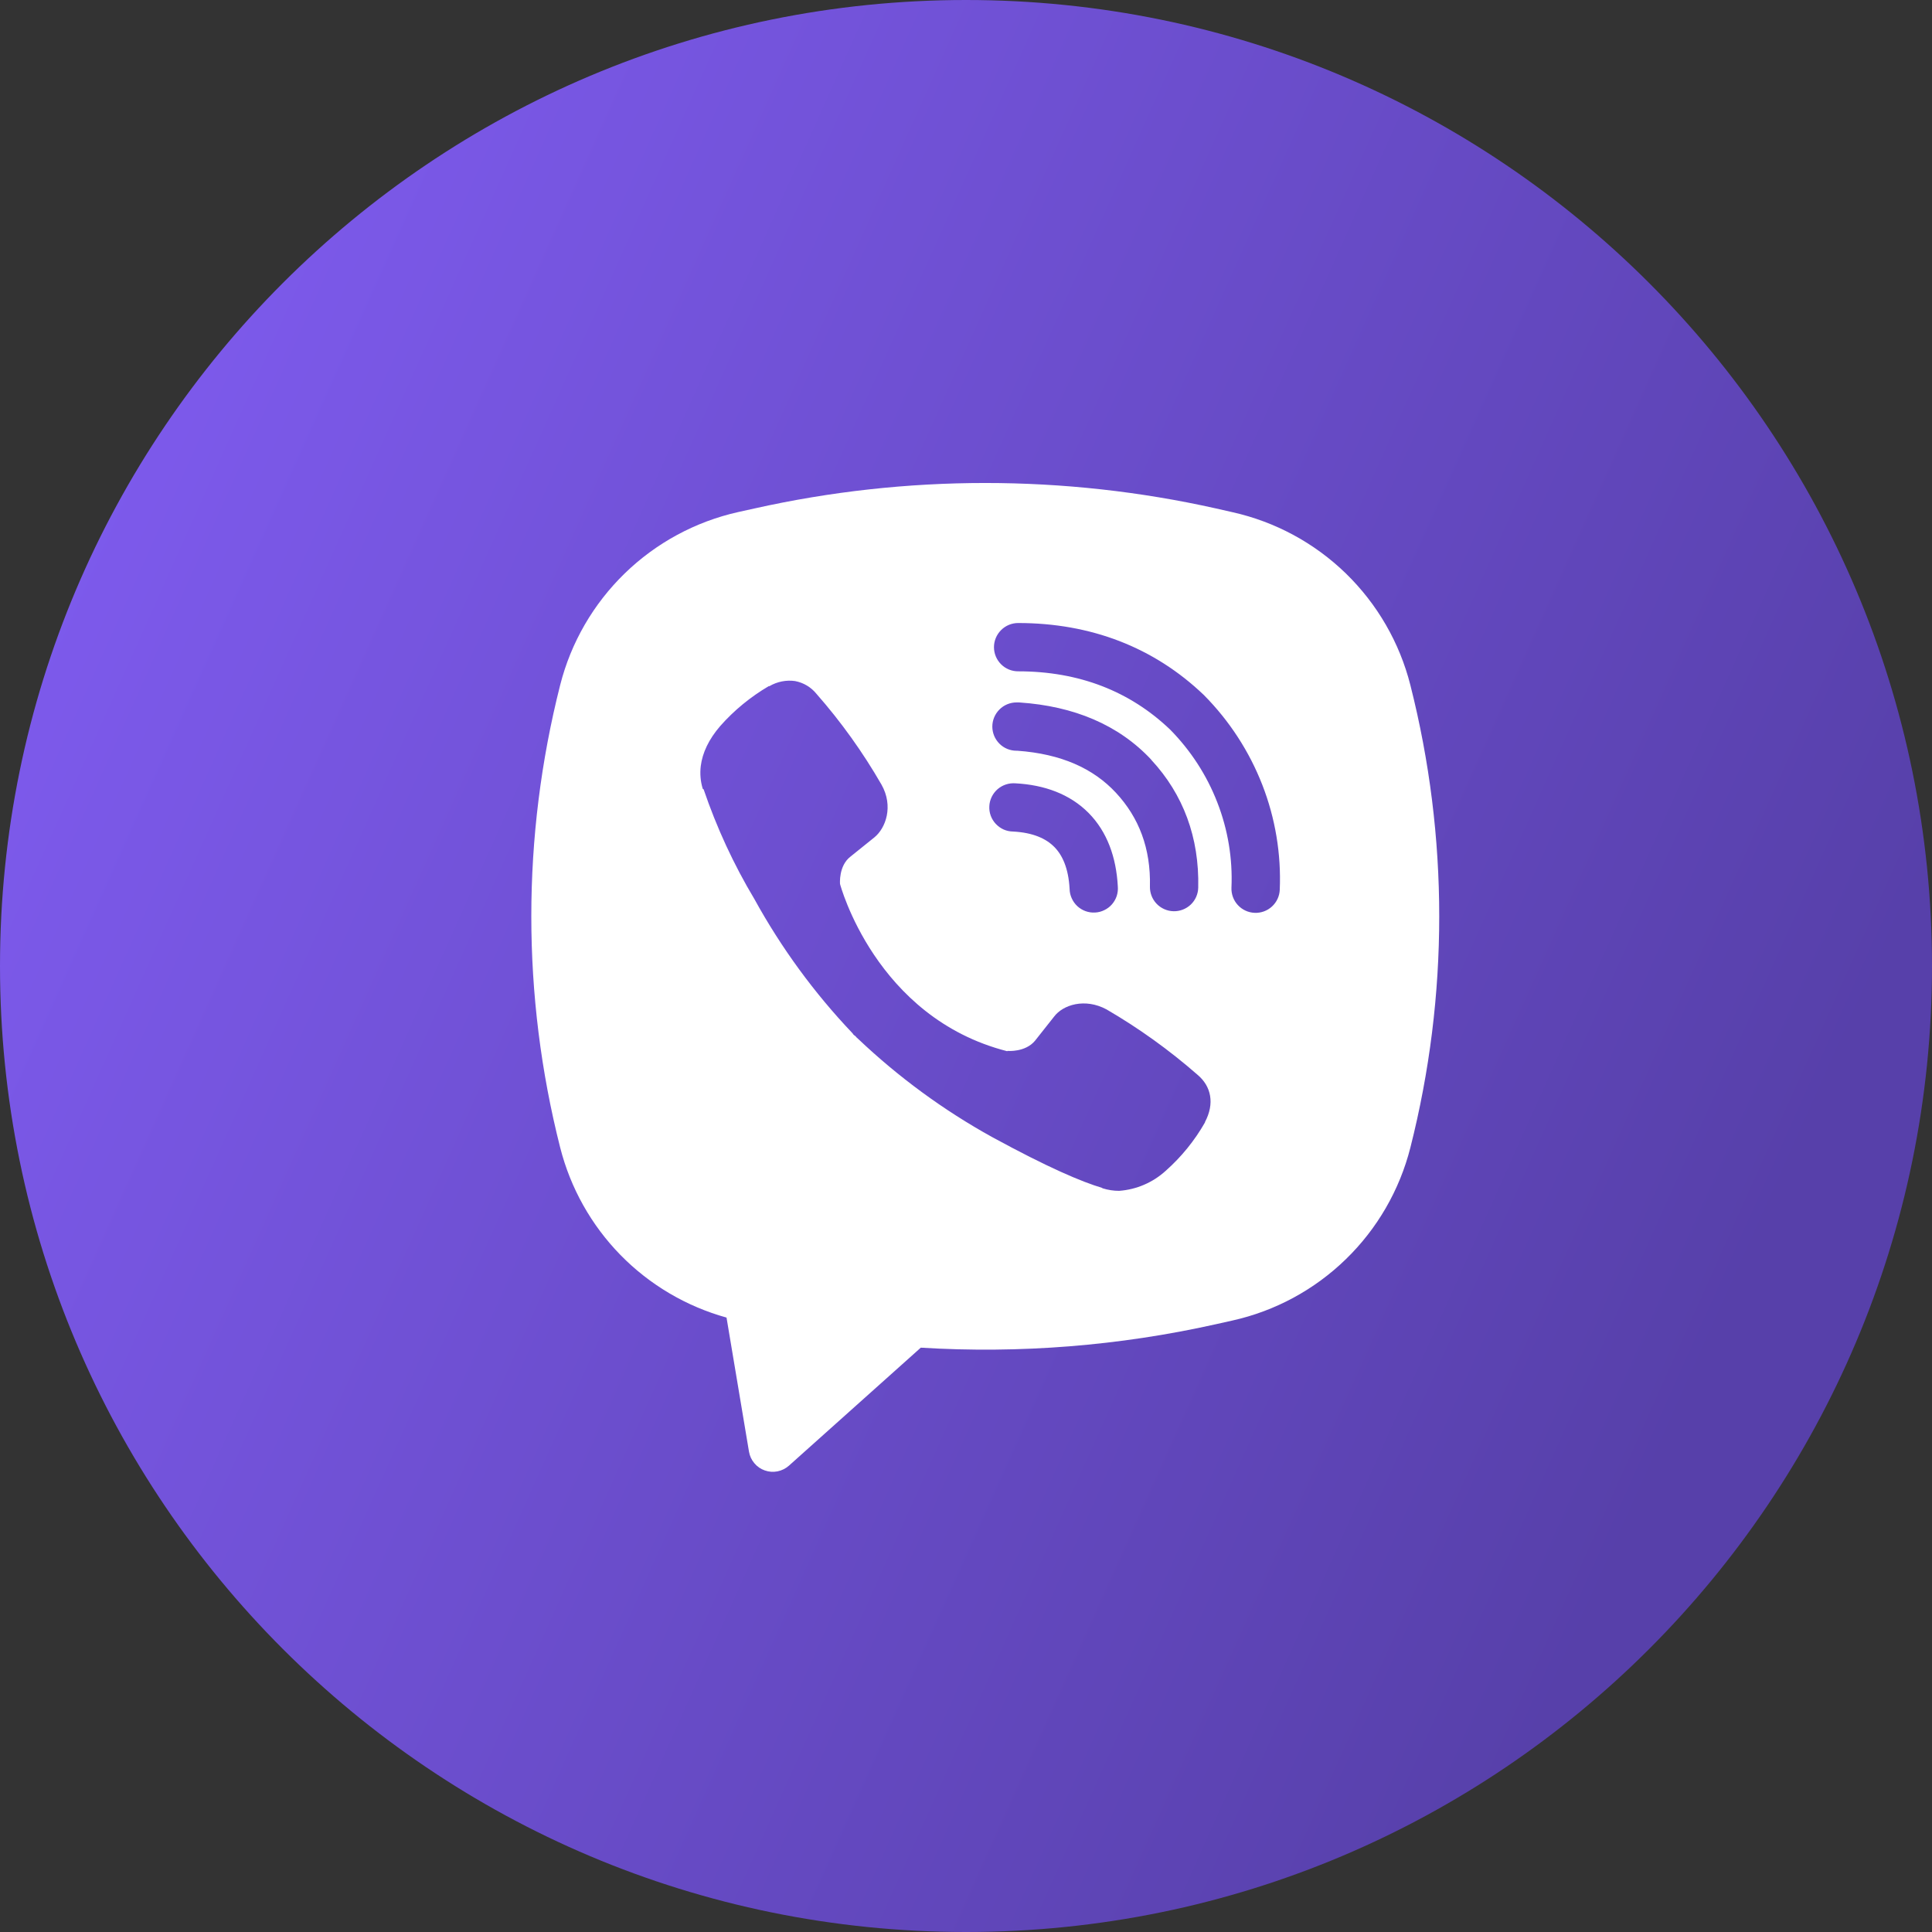
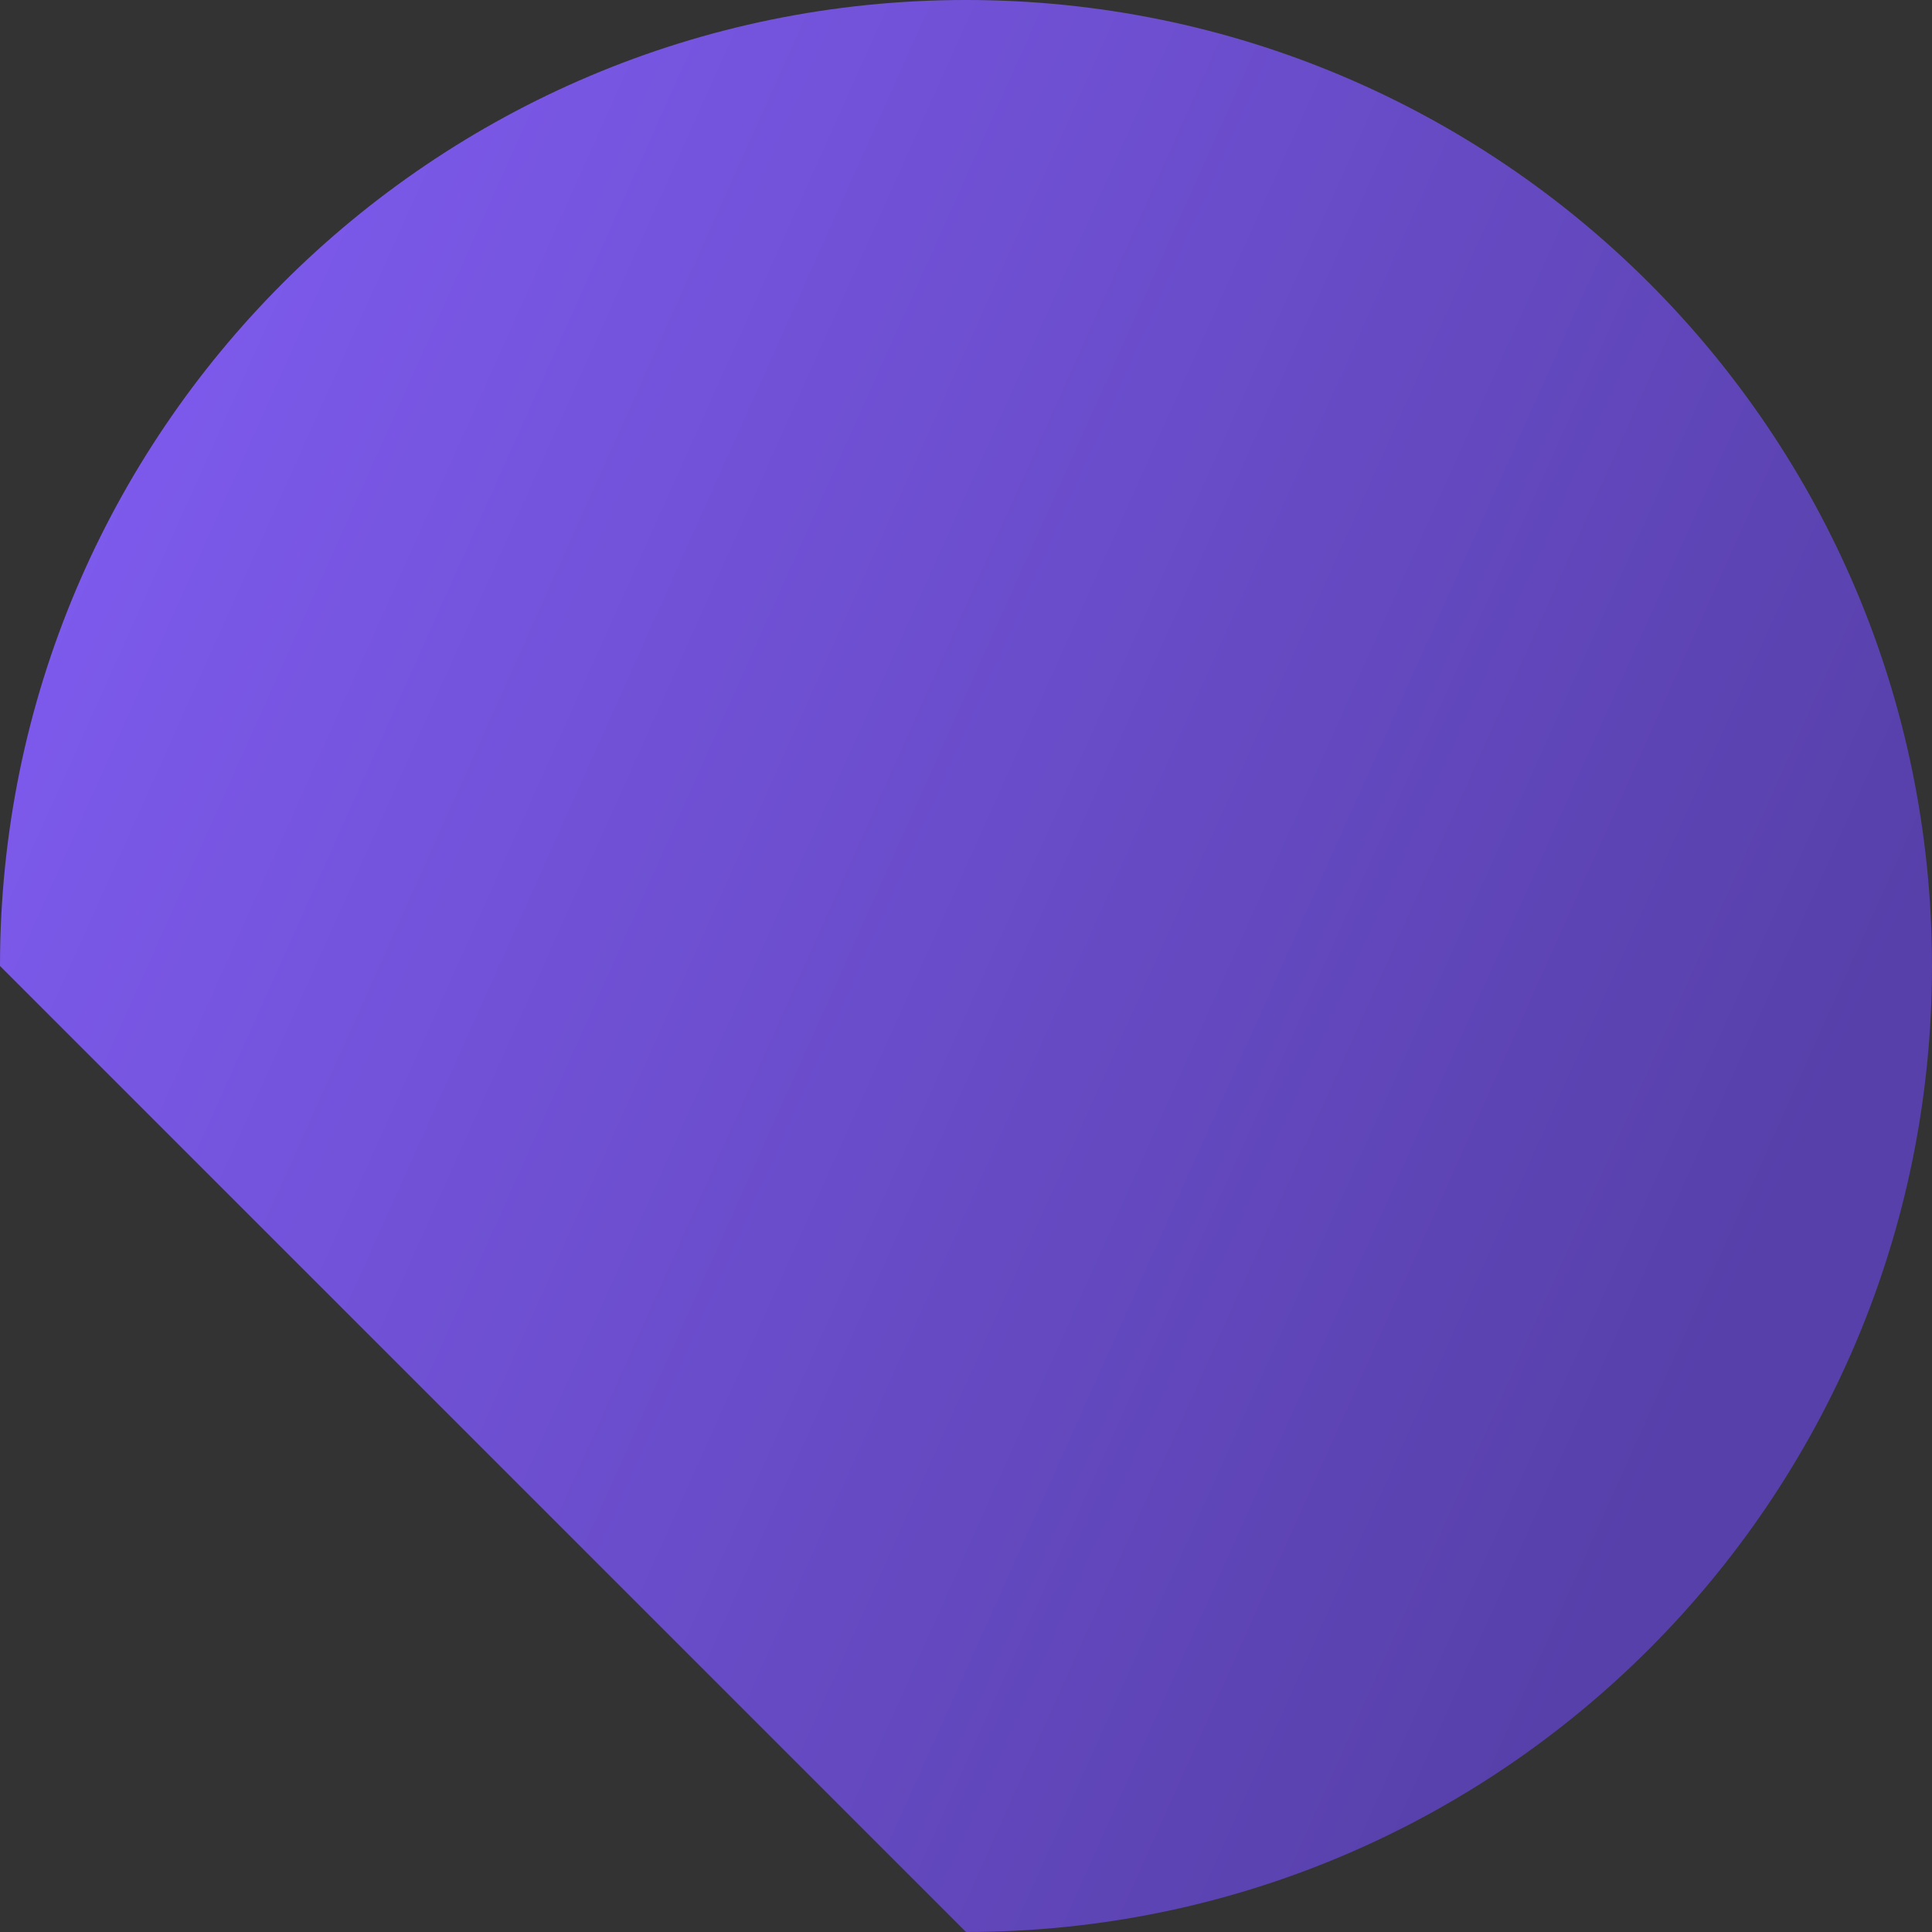
<svg xmlns="http://www.w3.org/2000/svg" width="40" height="40" viewBox="0 0 40 40" fill="none">
  <rect x="0" y="0" width="40" height="40" fill="#333333" stroke="none" />
-   <path d="M0 20C0 8.954 8.954 0 20 0C31.046 0 40 8.954 40 20C40 31.046 31.046 40 20 40C8.954 40 0 31.046 0 20Z" fill="url(#paint0_linear_24_585)" />
-   <path fill-rule="evenodd" clip-rule="evenodd" d="M25.176 10.527C22.03 9.824 18.767 9.824 15.621 10.527L15.282 10.602C14.397 10.8 13.584 11.24 12.934 11.872C12.284 12.504 11.821 13.303 11.598 14.182C10.801 17.325 10.801 20.617 11.598 23.759C11.811 24.598 12.242 25.365 12.846 25.983C13.451 26.601 14.209 27.048 15.042 27.279L15.507 30.055C15.522 30.144 15.56 30.226 15.618 30.294C15.675 30.363 15.75 30.415 15.835 30.444C15.919 30.474 16.01 30.48 16.097 30.463C16.185 30.445 16.266 30.405 16.333 30.346L19.064 27.902C21.114 28.028 23.172 27.864 25.176 27.416L25.516 27.34C26.401 27.143 27.214 26.703 27.864 26.071C28.515 25.439 28.977 24.639 29.2 23.761C29.997 20.618 29.997 17.326 29.2 14.184C28.977 13.304 28.514 12.504 27.864 11.872C27.213 11.24 26.4 10.801 25.515 10.604L25.176 10.527ZM16.465 14.101C16.279 14.074 16.09 14.112 15.928 14.207H15.914C15.539 14.428 15.201 14.704 14.913 15.03C14.673 15.307 14.543 15.588 14.509 15.857C14.489 16.017 14.503 16.18 14.55 16.332L14.568 16.343C14.838 17.136 15.19 17.898 15.62 18.616C16.175 19.625 16.857 20.558 17.65 21.392L17.674 21.425L17.712 21.453L17.735 21.48L17.763 21.505C18.6 22.3 19.535 22.986 20.545 23.544C21.7 24.174 22.401 24.471 22.822 24.595V24.601C22.945 24.639 23.057 24.655 23.17 24.655C23.529 24.629 23.868 24.483 24.134 24.241C24.459 23.953 24.734 23.614 24.948 23.238V23.23C25.149 22.851 25.081 22.492 24.791 22.25C24.209 21.741 23.579 21.288 22.91 20.899C22.462 20.657 22.007 20.803 21.823 21.049L21.43 21.546C21.228 21.791 20.862 21.758 20.862 21.758L20.852 21.764C18.121 21.067 17.392 18.302 17.392 18.302C17.392 18.302 17.358 17.925 17.611 17.733L18.103 17.337C18.339 17.145 18.503 16.692 18.25 16.244C17.864 15.574 17.413 14.944 16.903 14.364C16.792 14.227 16.636 14.134 16.463 14.101L16.465 14.101ZM21.079 12.899C20.947 12.899 20.819 12.952 20.726 13.046C20.632 13.14 20.579 13.267 20.579 13.399C20.579 13.532 20.632 13.659 20.726 13.753C20.819 13.847 20.947 13.899 21.079 13.899C22.344 13.899 23.394 14.312 24.225 15.104C24.652 15.537 24.985 16.05 25.203 16.613C25.422 17.175 25.522 17.776 25.496 18.378C25.493 18.444 25.504 18.51 25.526 18.571C25.549 18.633 25.583 18.69 25.628 18.738C25.718 18.836 25.843 18.894 25.975 18.899C26.108 18.905 26.237 18.858 26.335 18.768C26.433 18.678 26.491 18.553 26.496 18.421C26.527 17.68 26.404 16.941 26.135 16.25C25.865 15.557 25.455 14.926 24.931 14.396L24.921 14.386C23.89 13.402 22.585 12.899 21.079 12.899ZM21.045 14.543C20.913 14.543 20.785 14.596 20.692 14.69C20.598 14.784 20.545 14.911 20.545 15.043C20.545 15.176 20.598 15.303 20.692 15.397C20.785 15.491 20.913 15.543 21.045 15.543H21.062C21.974 15.608 22.638 15.912 23.103 16.412C23.58 16.925 23.827 17.564 23.808 18.355C23.805 18.487 23.855 18.616 23.946 18.711C24.038 18.807 24.164 18.863 24.297 18.866C24.429 18.869 24.558 18.819 24.654 18.728C24.75 18.636 24.805 18.51 24.808 18.378C24.832 17.34 24.498 16.445 23.836 15.732V15.729C23.159 15.004 22.23 14.62 21.112 14.544L21.095 14.543L21.045 14.543ZM21.026 16.218C20.959 16.213 20.892 16.22 20.828 16.241C20.764 16.262 20.705 16.295 20.654 16.339C20.604 16.383 20.562 16.437 20.533 16.497C20.503 16.558 20.486 16.623 20.483 16.691C20.479 16.758 20.489 16.825 20.512 16.888C20.535 16.951 20.571 17.009 20.617 17.058C20.663 17.107 20.718 17.146 20.779 17.174C20.841 17.201 20.907 17.215 20.974 17.216C21.392 17.238 21.659 17.364 21.827 17.534C21.996 17.703 22.122 17.977 22.145 18.404C22.146 18.471 22.161 18.537 22.189 18.598C22.216 18.659 22.255 18.714 22.304 18.76C22.354 18.806 22.411 18.841 22.474 18.864C22.538 18.887 22.605 18.897 22.672 18.893C22.739 18.89 22.804 18.873 22.864 18.843C22.925 18.814 22.979 18.773 23.023 18.722C23.067 18.671 23.1 18.612 23.121 18.549C23.141 18.485 23.149 18.417 23.143 18.351C23.111 17.75 22.923 17.221 22.538 16.831C22.151 16.441 21.624 16.25 21.026 16.218Z" fill="white" />
+   <path d="M0 20C0 8.954 8.954 0 20 0C31.046 0 40 8.954 40 20C40 31.046 31.046 40 20 40Z" fill="url(#paint0_linear_24_585)" />
  <defs>
    <linearGradient id="paint0_linear_24_585" x1="0" y1="0" x2="40.025" y2="17.959" gradientUnits="userSpaceOnUse">
      <stop stop-color="#835EF6" />
      <stop offset="1" stop-color="#5740AA" />
    </linearGradient>
  </defs>
</svg>